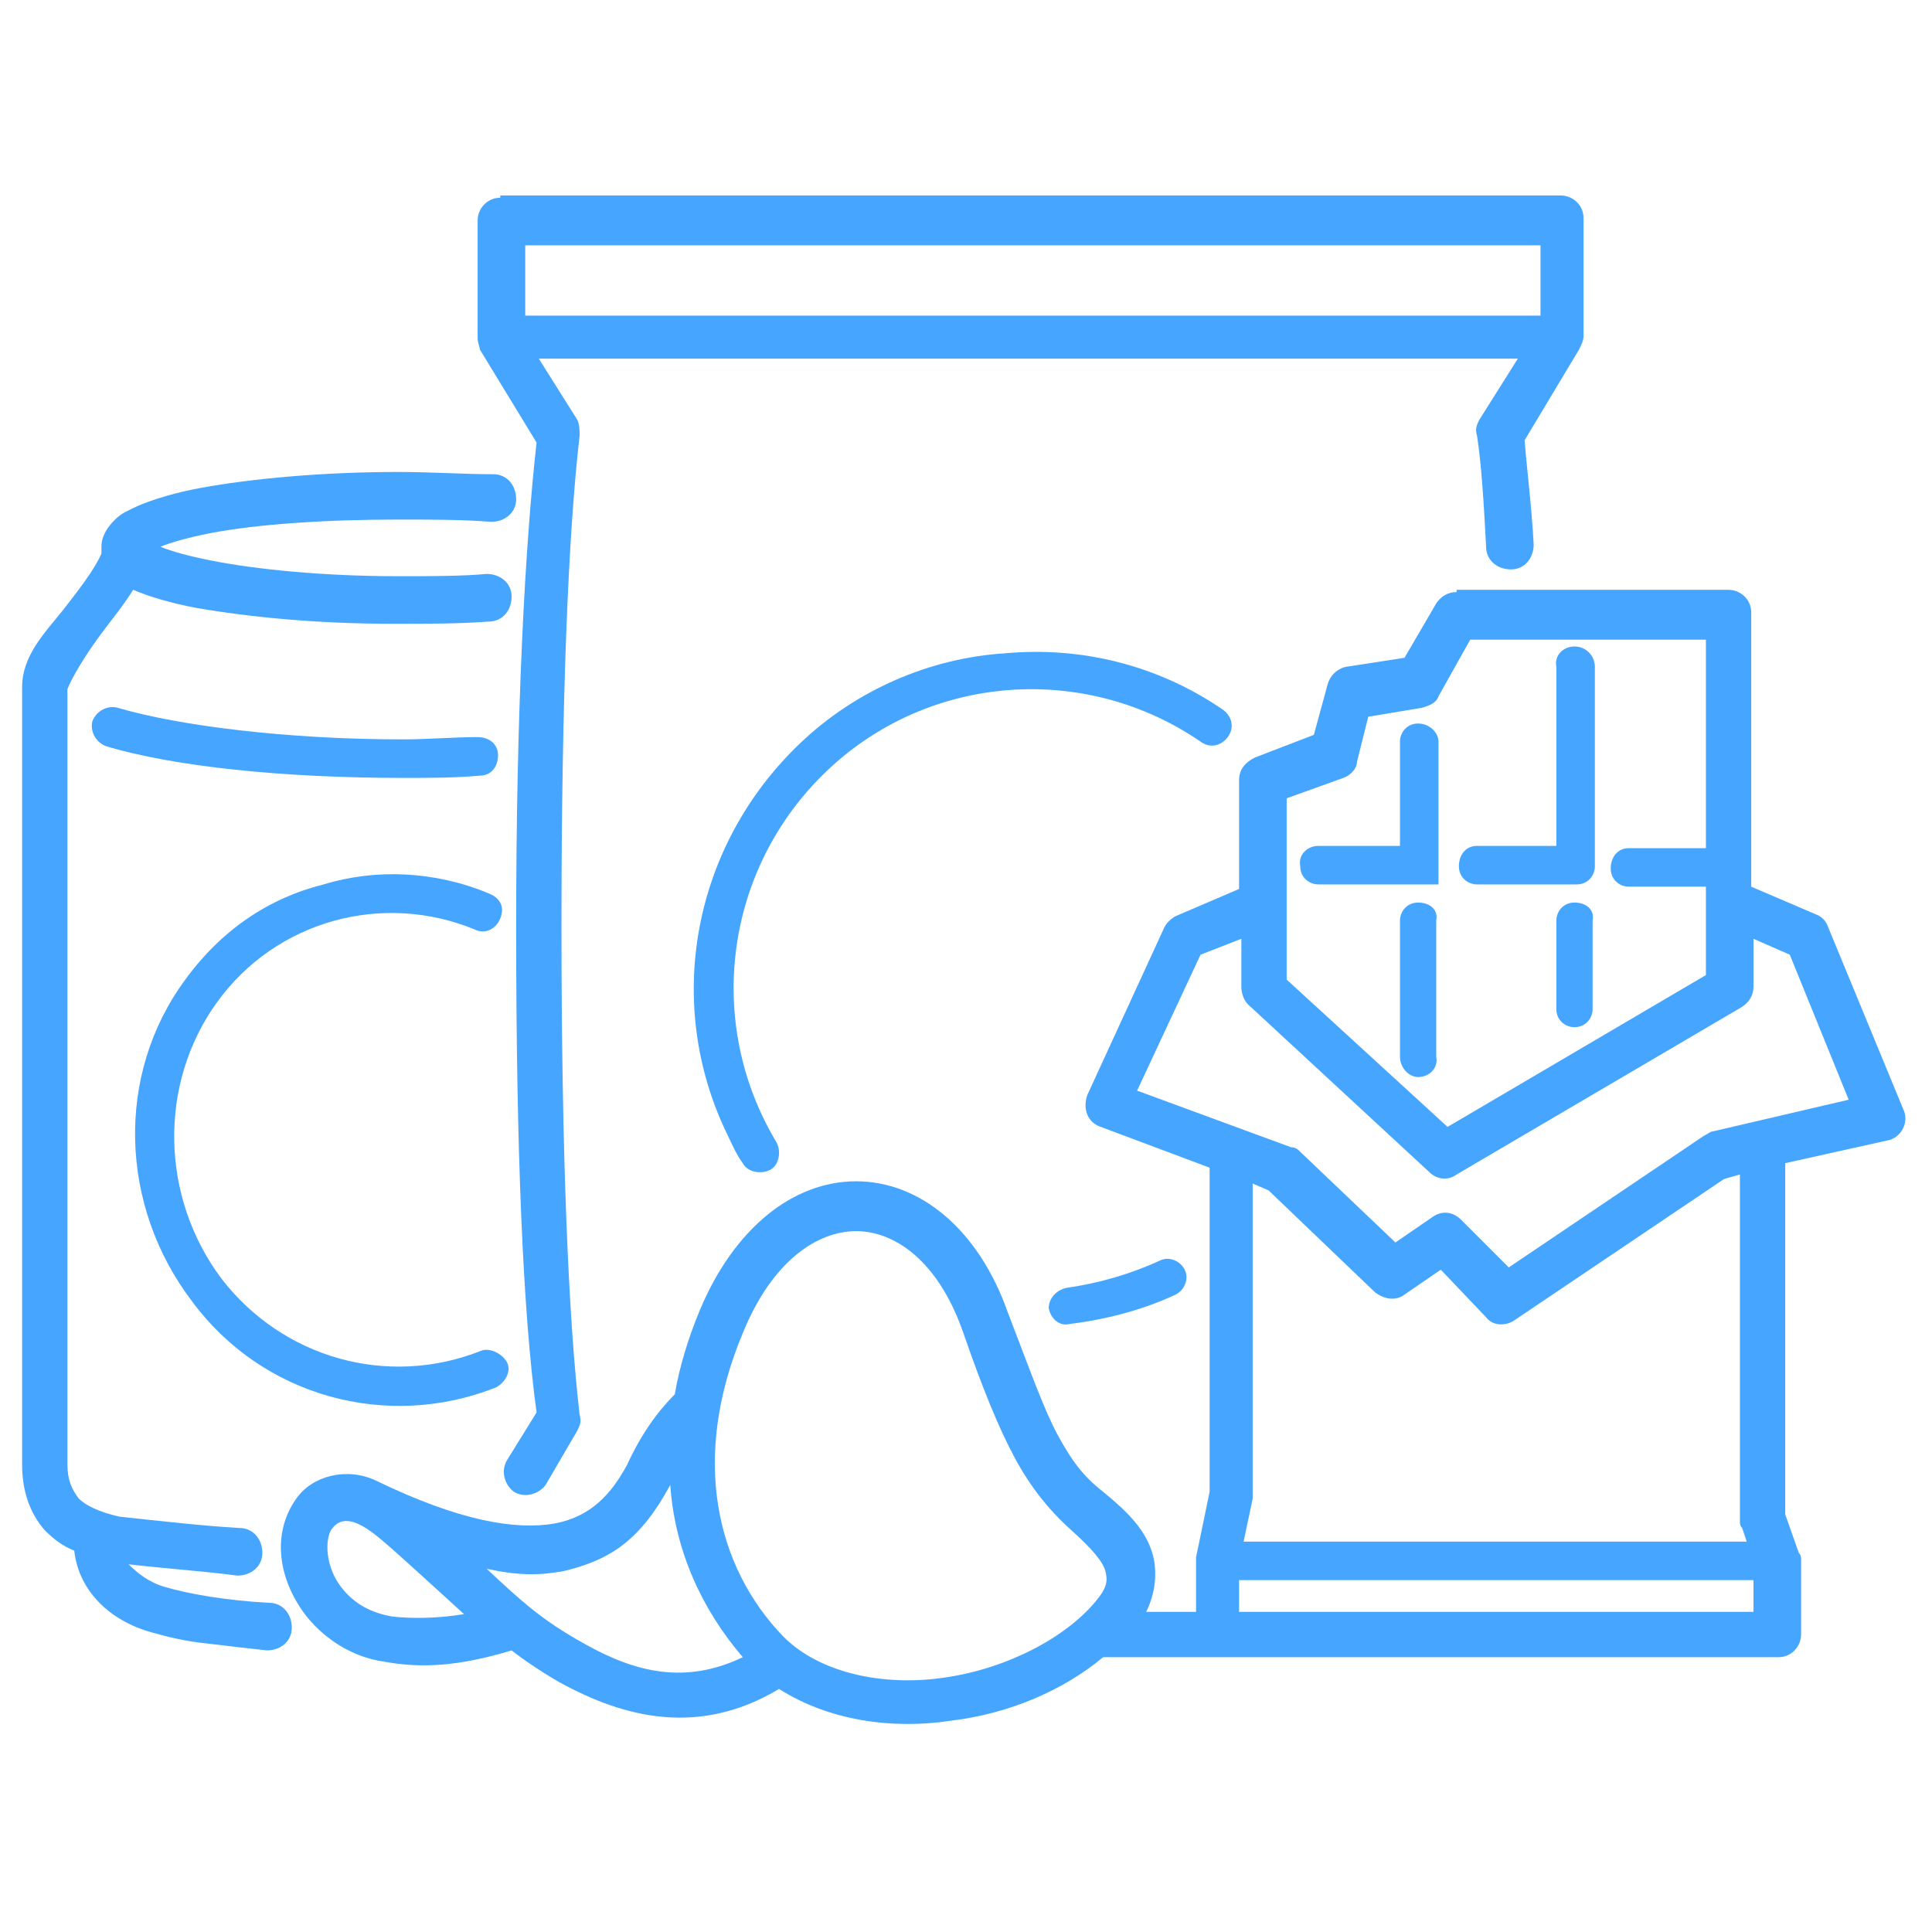
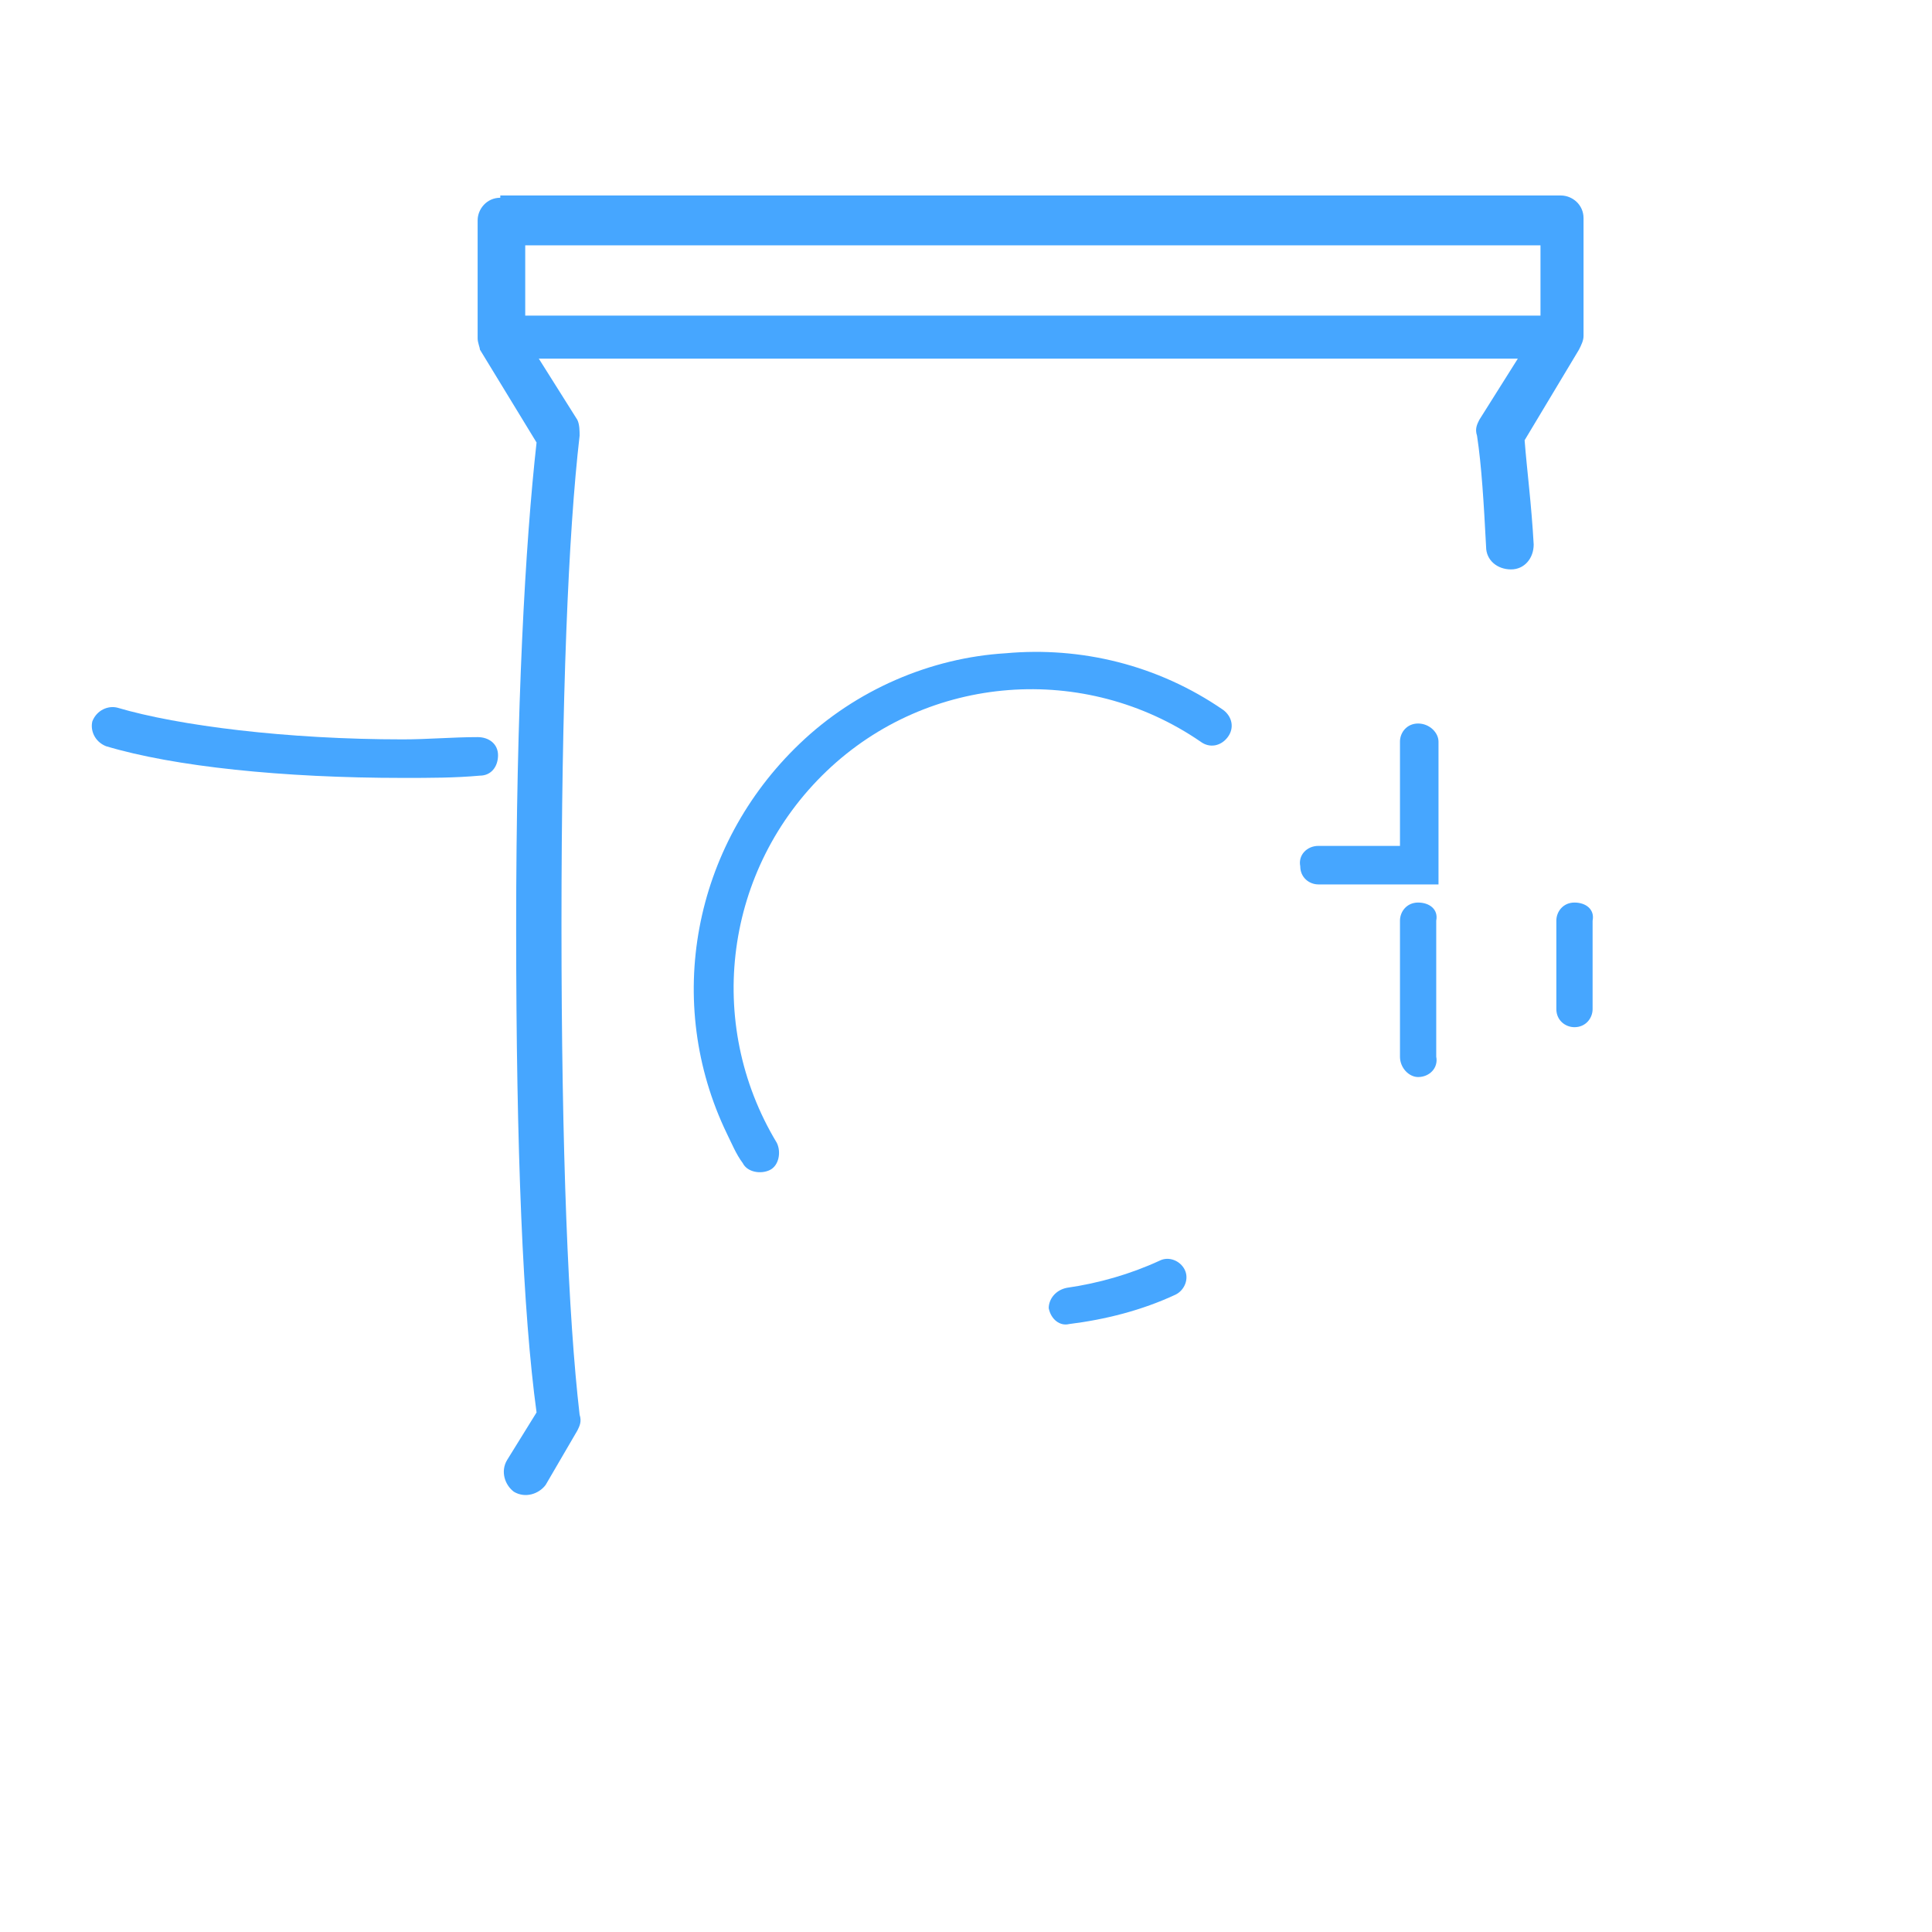
<svg xmlns="http://www.w3.org/2000/svg" width="1080" zoomAndPan="magnify" viewBox="0 0 810 810" height="1080" preserveAspectRatio="xMidYMid meet" version="1.0">
  <defs>
    <clipPath id="94b5fdb5c5">
-       <path d="M 9.273 197 L 217 197 L 217 692 L 9.273 692 Z M 9.273 197 " clip-rule="nonzero" />
-     </clipPath>
+       </clipPath>
  </defs>
  <path fill="#46a6ff" d="M 335.164 311.887 C 290.512 354.645 278.16 420.203 304.762 475.309 C 306.66 479.109 308.562 483.859 311.414 487.66 C 313.312 491.461 319.012 492.41 322.812 490.512 C 326.613 488.609 327.566 482.91 325.664 479.109 C 295.262 428.754 303.812 364.145 346.566 323.289 C 389.324 282.434 454.879 277.684 503.336 310.938 C 507.137 313.789 511.887 312.84 514.738 309.039 C 517.59 305.238 516.637 300.488 512.84 297.637 C 485.285 278.633 452.98 271.035 421.625 273.883 C 390.273 275.785 358.918 289.086 335.164 311.887 Z M 335.164 311.887 " fill-opacity="1" fill-rule="nonzero" />
  <path fill="#46a6ff" d="M 220.203 102.863 L 645.855 102.863 L 645.855 132.316 L 220.203 132.316 Z M 209.75 82.91 C 204.051 82.91 200.25 87.66 200.25 92.41 L 200.25 141.816 C 200.25 143.719 201.199 145.617 201.199 146.566 L 224.953 185.523 C 220.203 228.277 216.402 295.738 216.402 388.848 C 216.402 482.91 219.25 550.367 224.953 592.172 L 212.602 612.125 C 209.75 616.875 211.648 622.578 215.449 625.426 C 220.203 628.277 225.902 626.379 228.754 622.578 L 242.055 599.773 C 243.004 597.875 243.953 595.973 243.004 593.125 C 238.254 552.27 235.402 482.91 235.402 387.898 C 235.402 292.887 238.254 223.527 243.004 182.672 C 243.004 180.773 243.004 177.922 242.055 176.02 L 225.902 150.367 L 636.352 150.367 L 620.203 176.02 C 619.25 177.922 618.301 179.82 619.25 182.672 C 621.152 195.023 622.102 211.176 623.051 229.227 C 623.051 234.93 627.801 238.73 633.504 238.73 C 639.203 238.73 643.004 233.98 643.004 228.277 C 642.055 211.176 640.152 196.926 639.203 184.574 L 662.008 146.566 C 662.957 144.668 663.906 142.766 663.906 140.867 L 663.906 91.461 C 663.906 85.762 659.156 81.961 654.406 81.961 L 209.75 81.961 Z M 209.75 82.91 " fill-opacity="1" fill-rule="nonzero" />
-   <path fill="#46a6ff" d="M 519.488 662.48 L 735.164 662.48 L 735.164 675.785 L 519.488 675.785 Z M 164.145 649.18 C 172.695 656.781 184.098 667.234 194.547 676.734 C 183.148 678.633 171.746 678.633 164.145 677.684 C 153.691 675.785 147.043 671.035 142.293 664.383 C 135.641 654.883 136.59 643.48 139.441 640.629 C 146.094 632.078 158.445 644.43 164.145 649.18 Z M 281.008 622.578 C 282.91 650.129 294.309 674.832 311.414 694.785 C 287.66 706.188 266.758 701.438 244.906 689.086 C 227.801 679.586 219.25 671.984 204.051 657.73 C 217.352 660.582 225.902 660.582 236.352 658.684 C 256.305 653.93 268.656 645.379 281.008 622.578 Z M 358.918 516.164 C 375.07 516.164 393.121 528.516 403.574 557.969 C 412.125 582.672 418.777 598.824 425.426 611.176 C 432.078 623.527 439.68 633.027 449.18 641.578 C 457.73 649.18 462.48 654.883 463.434 658.684 C 464.383 662.48 464.383 665.332 459.633 671.035 C 447.281 686.234 422.578 699.535 395.973 703.336 C 370.32 707.137 343.715 701.438 328.516 686.234 C 300.012 656.781 289.559 611.176 311.414 558.918 C 323.766 528.516 342.766 516.164 358.918 516.164 Z M 729.465 492.41 L 729.465 637.777 C 729.465 638.73 729.465 639.68 730.414 640.629 L 732.316 646.332 L 521.391 646.332 L 525.191 628.277 C 525.191 627.328 525.191 627.328 525.191 626.379 L 525.191 496.211 L 531.84 499.062 L 576.496 541.816 C 580.297 544.668 585.047 545.617 588.848 542.766 L 604.051 532.316 L 623.051 552.27 C 625.902 556.07 631.602 556.07 635.402 553.219 L 722.812 494.312 Z M 520.438 393.598 L 520.438 413.551 C 520.438 416.402 521.391 419.25 523.289 421.152 L 599.297 491.461 C 602.148 494.312 606.898 495.262 610.699 492.41 L 730.414 422.102 C 733.266 420.203 735.164 417.352 735.164 413.551 L 735.164 393.598 L 750.367 400.25 L 775.07 461.059 L 718.062 474.359 C 717.113 474.359 716.164 475.309 714.262 476.258 L 632.555 531.367 L 612.602 511.414 C 608.801 507.613 604.051 507.613 600.25 510.465 L 585.047 520.914 L 545.141 482.91 C 544.191 481.961 543.242 481.008 541.34 481.008 L 476.734 457.258 L 503.336 400.25 Z M 616.402 268.184 L 715.215 268.184 L 715.215 355.594 L 682.91 355.594 C 678.16 355.594 675.309 359.395 675.309 364.145 C 675.309 368.895 679.109 371.746 682.91 371.746 L 715.215 371.746 L 715.215 408.801 L 606.898 472.457 L 539.441 410.699 L 539.441 334.691 L 563.195 326.141 C 566.043 325.191 568.895 322.34 568.895 319.488 L 573.645 300.488 L 596.449 296.688 C 599.297 295.738 602.148 294.785 603.098 291.938 Z M 610.699 248.23 C 606.898 248.23 604.051 250.129 602.148 252.98 L 588.848 275.785 L 564.145 279.586 C 560.344 280.535 557.492 283.387 556.543 287.184 L 550.844 308.086 L 526.141 317.59 C 522.34 319.488 519.488 322.34 519.488 327.09 L 519.488 372.695 L 492.887 384.098 C 490.984 385.047 489.086 386.949 488.137 388.848 L 455.832 459.156 C 453.93 464.859 455.832 470.559 461.531 472.457 L 507.137 489.562 L 507.137 625.426 L 501.438 652.98 C 501.438 653.93 501.438 653.93 501.438 654.883 L 501.438 675.785 L 480.535 675.785 C 484.336 668.184 485.285 659.633 483.383 652.031 C 480.535 641.578 472.934 633.98 462.48 625.426 C 453.93 618.777 449.18 612.125 443.48 601.676 C 437.777 591.223 432.078 575.07 422.578 550.367 C 410.227 515.215 385.523 495.262 358.918 495.262 C 332.316 495.262 307.613 515.215 293.359 549.418 C 288.609 560.82 284.809 573.172 282.91 584.574 C 275.309 592.172 268.656 601.676 262.957 614.027 C 256.305 626.379 247.754 635.879 232.551 638.73 C 216.402 641.578 192.648 637.777 157.492 620.676 C 145.141 614.977 130.891 618.777 124.238 628.277 C 114.738 641.578 115.688 659.633 127.09 675.785 C 134.691 686.234 147.043 694.785 161.293 696.688 C 176.496 699.535 192.648 698.586 214.5 691.938 C 219.25 695.734 227.801 701.438 234.453 705.238 C 262.008 720.438 293.359 728.039 326.613 708.09 C 347.516 721.391 374.121 725.191 398.824 721.391 C 422.578 718.539 445.379 709.039 462.48 694.785 L 745.617 694.785 C 751.316 694.785 755.117 690.035 755.117 685.285 L 755.117 653.93 C 755.117 652.98 755.117 652.031 754.168 651.082 L 748.469 634.93 L 748.469 487.66 L 791.223 478.16 C 796.922 477.211 800.723 470.559 797.875 464.859 L 766.52 388.848 C 765.57 385.996 763.668 384.098 760.82 383.148 L 734.215 371.746 L 734.215 256.781 C 734.215 251.082 729.465 247.281 724.715 247.281 L 610.699 247.281 Z M 610.699 248.23 " fill-opacity="1" fill-rule="nonzero" />
  <path fill="#46a6ff" d="M 594.547 378.398 C 589.797 378.398 586.945 382.195 586.945 385.996 L 586.945 443.004 C 586.945 447.754 590.746 451.555 594.547 451.555 C 599.297 451.555 603.098 447.754 602.148 443.004 L 602.148 385.996 C 603.098 381.246 599.297 378.398 594.547 378.398 Z M 594.547 378.398 " fill-opacity="1" fill-rule="nonzero" />
  <path fill="#46a6ff" d="M 594.547 303.336 C 589.797 303.336 586.945 307.137 586.945 310.938 L 586.945 354.645 L 552.742 354.645 C 547.992 354.645 544.191 358.445 545.141 363.195 C 545.141 367.945 548.941 370.797 552.742 370.797 L 603.098 370.797 L 603.098 310.938 C 603.098 307.137 599.297 303.336 594.547 303.336 Z M 594.547 303.336 " fill-opacity="1" fill-rule="nonzero" />
  <path fill="#46a6ff" d="M 660.105 378.398 C 655.355 378.398 652.504 382.195 652.504 385.996 L 652.504 423.051 C 652.504 427.805 656.305 430.652 660.105 430.652 C 664.855 430.652 667.707 426.852 667.707 423.051 L 667.707 385.996 C 668.656 381.246 664.855 378.398 660.105 378.398 Z M 660.105 378.398 " fill-opacity="1" fill-rule="nonzero" />
-   <path fill="#46a6ff" d="M 660.105 271.035 C 655.355 271.035 651.555 274.832 652.504 279.586 L 652.504 354.645 L 619.25 354.645 C 614.5 354.645 611.648 358.445 611.648 363.195 C 611.648 367.945 615.449 370.797 619.25 370.797 L 661.055 370.797 C 665.809 370.797 668.656 366.996 668.656 363.195 L 668.656 279.586 C 668.656 274.832 664.855 271.035 660.105 271.035 Z M 660.105 271.035 " fill-opacity="1" fill-rule="nonzero" />
  <path fill="#46a6ff" d="M 486.234 528.516 C 473.883 534.215 460.582 538.016 447.281 539.918 C 442.527 540.867 439.68 544.668 439.68 548.469 C 440.629 553.219 444.43 556.07 448.23 555.117 C 463.434 553.219 478.633 549.418 492.887 542.766 C 496.688 540.867 498.586 536.117 496.688 532.316 C 494.785 528.516 490.035 526.617 486.234 528.516 Z M 486.234 528.516 " fill-opacity="1" fill-rule="nonzero" />
  <g clip-path="url(#94b5fdb5c5)">
    <path fill="#46a6ff" d="M 166.996 197.875 C 134.691 197.875 105.238 200.723 84.336 204.523 C 73.883 206.426 64.383 209.277 57.73 212.125 C 53.93 214.027 51.078 214.977 48.23 217.828 C 45.379 220.676 42.527 224.477 42.527 229.227 C 42.527 230.18 42.527 231.129 42.527 232.078 C 39.68 238.73 33.027 247.281 26.375 255.832 C 18.777 265.332 9.273 274.832 9.273 288.137 L 9.273 614.027 C 9.273 624.477 12.125 633.98 18.777 641.578 C 22.578 645.379 26.375 648.23 31.129 650.129 C 33.027 667.234 46.328 679.586 63.43 684.336 C 70.082 686.234 77.684 688.137 87.184 689.086 C 94.785 690.035 103.336 690.984 111.887 691.938 C 117.59 691.938 122.34 688.137 122.34 682.434 C 122.34 676.734 118.539 671.984 112.836 671.984 C 94.785 671.035 78.633 668.184 69.133 665.332 C 62.48 663.434 57.73 659.633 53.93 655.832 C 70.082 657.73 85.285 658.684 99.535 660.582 C 105.238 660.582 109.988 656.781 109.988 651.082 C 109.988 645.379 106.188 640.629 100.484 640.629 C 84.336 639.68 68.184 637.777 50.129 635.879 C 41.578 633.98 35.879 631.129 33.027 628.277 C 30.176 624.477 28.277 620.676 28.277 614.027 L 28.277 289.086 C 28.277 288.137 33.027 278.633 40.629 268.184 C 45.379 261.531 51.078 254.883 55.832 247.281 C 62.48 250.129 71.984 252.98 82.434 254.883 C 104.285 258.684 132.789 261.531 165.094 261.531 C 179.348 261.531 192.648 261.531 205 260.582 C 210.699 260.582 214.5 255.832 214.5 250.129 C 214.5 244.43 209.75 240.629 204.051 240.629 C 193.598 241.578 180.297 241.578 166.996 241.578 C 135.641 241.578 107.137 238.73 88.133 234.93 C 78.633 233.027 71.984 231.129 67.23 229.227 C 71.984 227.328 78.633 225.426 88.133 223.527 C 108.086 219.727 136.59 217.828 166.996 217.828 C 181.246 217.828 193.598 217.828 205.949 218.777 C 211.648 218.777 216.402 214.977 216.402 209.277 C 216.402 203.574 212.602 198.824 206.898 198.824 C 194.547 198.824 181.246 197.875 166.996 197.875 Z M 166.996 197.875 " fill-opacity="1" fill-rule="nonzero" />
  </g>
  <path fill="#46a6ff" d="M 49.18 296.688 C 45.379 295.738 40.629 297.637 38.727 302.387 C 37.777 306.188 39.68 310.938 44.43 312.84 C 72.934 321.391 118.539 326.141 168.895 326.141 C 180.297 326.141 190.746 326.141 201.199 325.191 C 205.949 325.191 208.801 321.391 208.801 316.641 C 208.801 311.887 205 309.039 200.25 309.039 C 189.797 309.039 179.348 309.988 168.895 309.988 C 120.438 309.988 74.832 304.289 49.18 296.688 Z M 49.18 296.688 " fill-opacity="1" fill-rule="nonzero" />
-   <path fill="#46a6ff" d="M 77.684 410.699 C 48.23 450.605 50.129 505.711 80.535 545.617 C 109.988 585.523 162.242 599.773 207.852 581.723 C 211.648 579.82 214.5 575.07 212.602 571.27 C 210.699 567.469 205 564.621 201.199 566.52 C 162.242 581.723 118.539 569.371 92.887 536.117 C 67.23 501.914 66.281 454.406 90.984 420.203 C 115.688 385.996 160.344 373.645 199.297 389.797 C 203.098 391.699 207.852 389.797 209.75 385.047 C 211.648 380.297 209.75 376.496 205 374.598 C 182.195 365.094 157.492 364.145 135.641 370.797 C 112.836 376.496 92.887 389.797 77.684 410.699 Z M 77.684 410.699 " fill-opacity="1" fill-rule="nonzero" />
</svg>